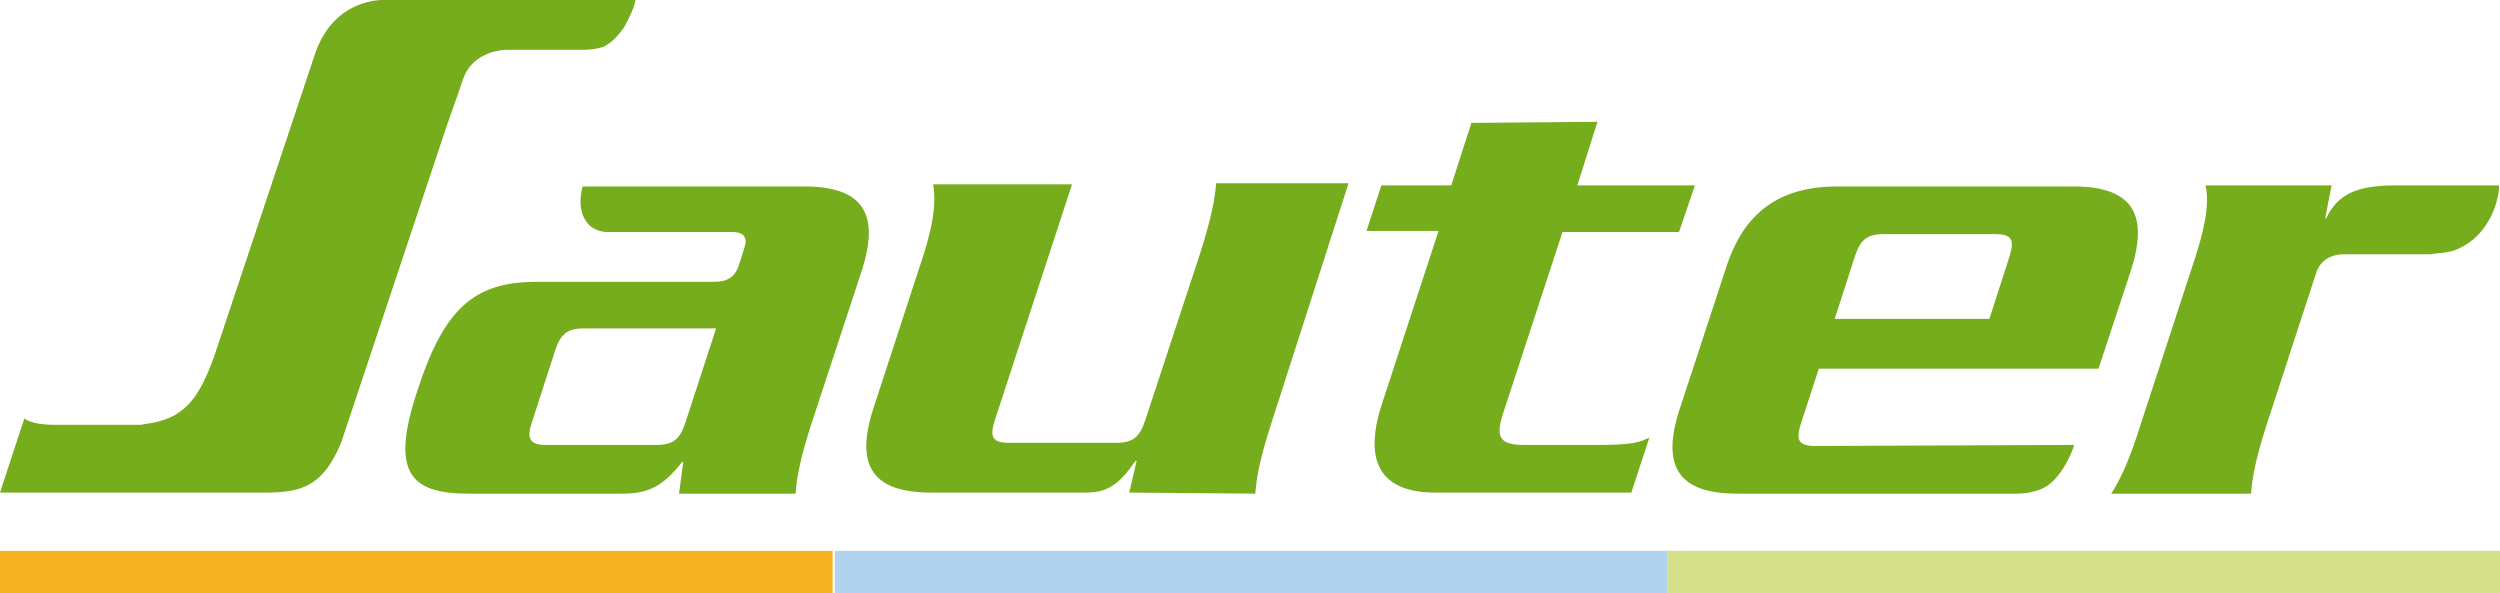
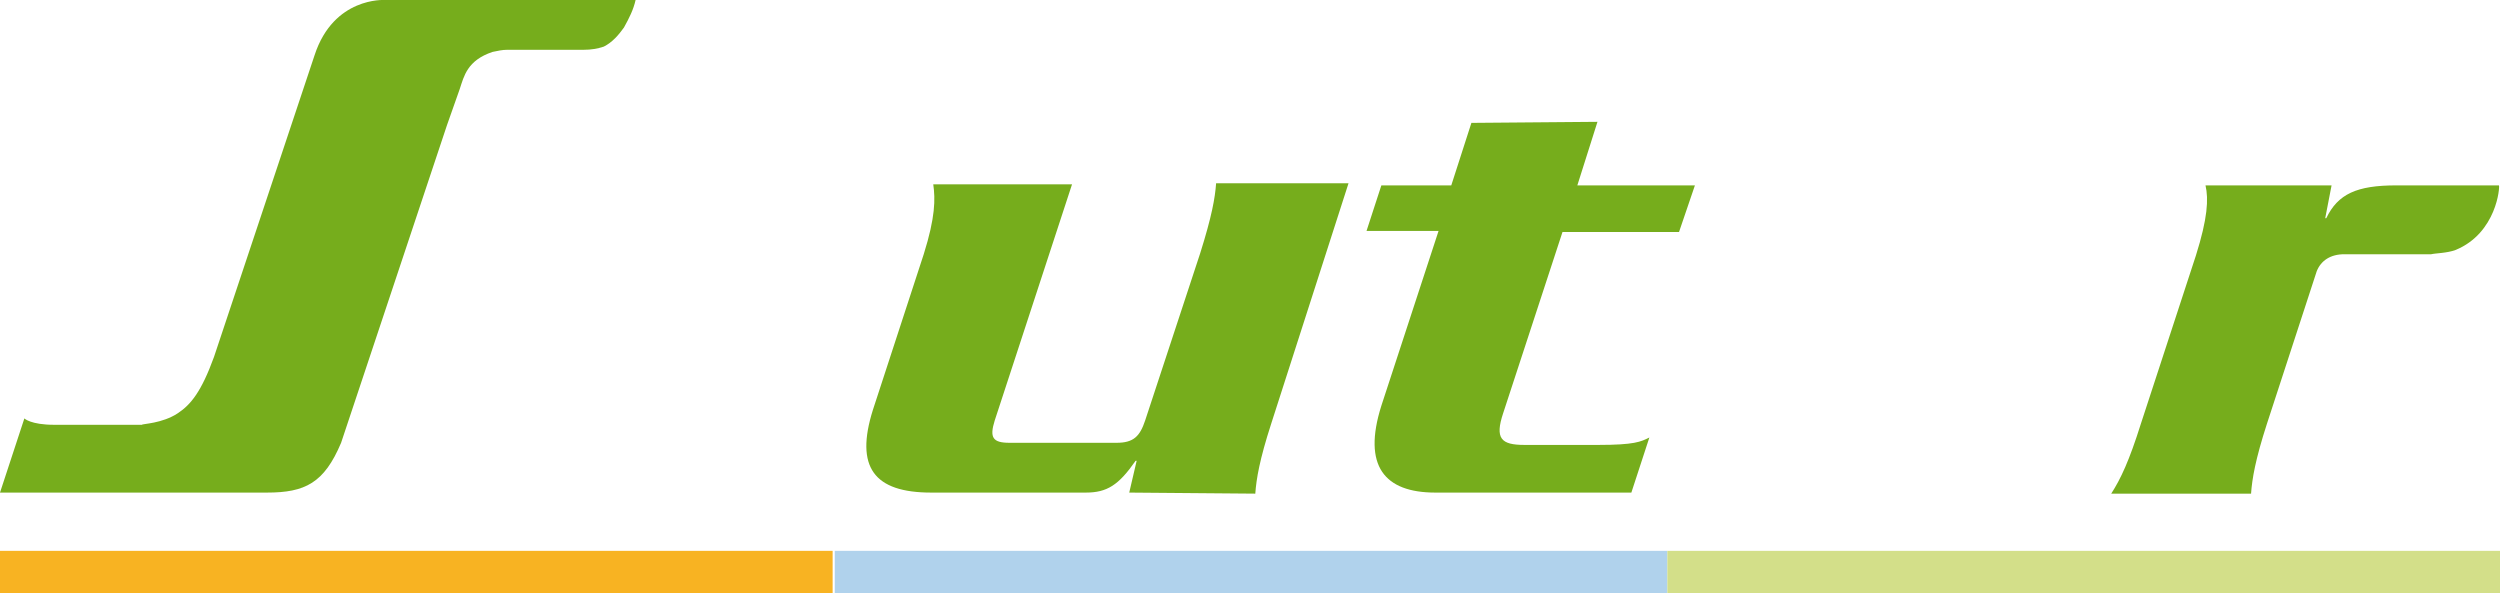
<svg xmlns="http://www.w3.org/2000/svg" version="1.1" id="Layer_1" x="0px" y="0px" viewBox="0 0 236 56" enable-background="new 0 0 236 56" xml:space="preserve">
  <g>
    <g>
      <path fill="#76AD1C" d="M16.8,39c1.2-0.8,2.2-2,3.4-5.3l9.5-28.5C31.5-0.3,36.3,0,36.3,0H60c-0.2,0.9-0.6,1.7-1.1,2.6    C58.4,3.3,57.8,4,57,4.4c-0.6,0.2-1.2,0.3-1.9,0.3h-7.2c-0.5,0-0.9,0.1-1.4,0.2c-2.4,0.8-2.7,2.3-3.1,3.5l-1.2,3.4l-10,30    c-1.6,3.8-3.4,4.7-7,4.7H0l2.3-7c0,0,0.6,0.6,2.8,0.6h8.3C13.4,40,15.3,40,16.8,39" />
-       <path fill="#76AD1C" d="M55.1,31c-1.6,0-2.2,0.6-2.7,2.1l-2.2,6.8C49.7,41.4,50,42,51.5,42H62c1.6,0,2.2-0.6,2.7-2.1l2.9-8.9    L55.1,31L55.1,31z M57.3,21.9c-0.5,0-1.1-0.2-1.5-0.5c-1.6-1.3-0.8-3.8-0.8-3.8h20.9c5.4,0,7.2,2.4,5.5,7.8L76.6,40    c-1.1,3.4-1.4,5.2-1.5,6.6h-11l0.4-3h-0.1c-1.8,2.3-3.2,3-5.6,3H44.2c-5.6,0-7.4-2.1-4.7-10c2.6-8,5.7-10,11.3-10h16.7    c1.1,0,1.8-0.4,2.2-1.4l0.6-1.9c0.3-1-0.2-1.4-1.2-1.4H57.3z" />
      <path fill="#76AD1C" d="M106.6,46.5l0.7-3h-0.1c-1.6,2.3-2.7,3-4.7,3H87.9c-5.4,0-7.2-2.4-5.5-7.8L87.2,24    c1.1-3.5,1.1-5.2,0.9-6.6h13.1l-7.3,22.3c-0.5,1.6-0.2,2.1,1.4,2.1h10.1c1.6,0,2.2-0.6,2.7-2.1l5.2-15.8c1.1-3.5,1.4-5.2,1.5-6.6    h12.5L120,40c-1.1,3.4-1.4,5.2-1.5,6.6L106.6,46.5z" />
      <path fill="#76AD1C" d="M158.5,21.9h-11L141.9,39c-0.8,2.4-0.2,3,2,3h7c3.4,0,4-0.3,4.8-0.7l-1.7,5.2h-18.5    c-4.8,0-6.9-2.5-5.1-8.2l5.4-16.5H129l1.4-4.3h6.6l1.9-5.9l11.9-0.1l-1.9,6H160L158.5,21.9z" />
-       <path fill="#76AD1C" d="M187.8,30.1l1.9-5.9c0.5-1.6,0.2-2.1-1.4-2.1h-10.5c-1.6,0-2.2,0.6-2.7,2.1l-1.9,5.9H187.8z M195.8,42    c-0.2,0.8-1.2,3-2.6,3.9c-1.3,0.8-3,0.7-3,0.7H164c-5.4,0-7.2-2.4-5.5-7.8l4.4-13.4c1.7-5.4,5.1-7.8,10.6-7.8h22.2    c5.4,0,7.2,2.4,5.5,7.8l-3.1,9.4h-26.4L170,40c-0.5,1.6-0.2,2.1,1.4,2.1L195.8,42L195.8,42z" />
      <path fill="#76AD1C" d="M231.8,23.6c-0.8,0.3-1.9,0.3-2.3,0.4h-8.2c-1.3,0-2.2,0.6-2.6,1.6L214,40c-1.1,3.4-1.4,5.2-1.5,6.6h-13.2    c0.9-1.4,1.7-3.1,2.8-6.6l5.2-15.9c1.1-3.5,1.2-5.3,0.9-6.6h11.9l-0.6,3.1h0.1c1.1-2.3,2.9-3.1,6.6-3.1h9.7    C236,17.6,235.7,22,231.8,23.6" />
    </g>
    <g>
      <rect y="52" fill="#F8B322" width="78.6" height="4" />
      <rect x="78.8" y="52" fill="#B0D2EC" width="78.6" height="4" />
      <rect x="157.4" y="52" fill="#D3DF89" width="78.6" height="4" />
    </g>
  </g>
</svg>